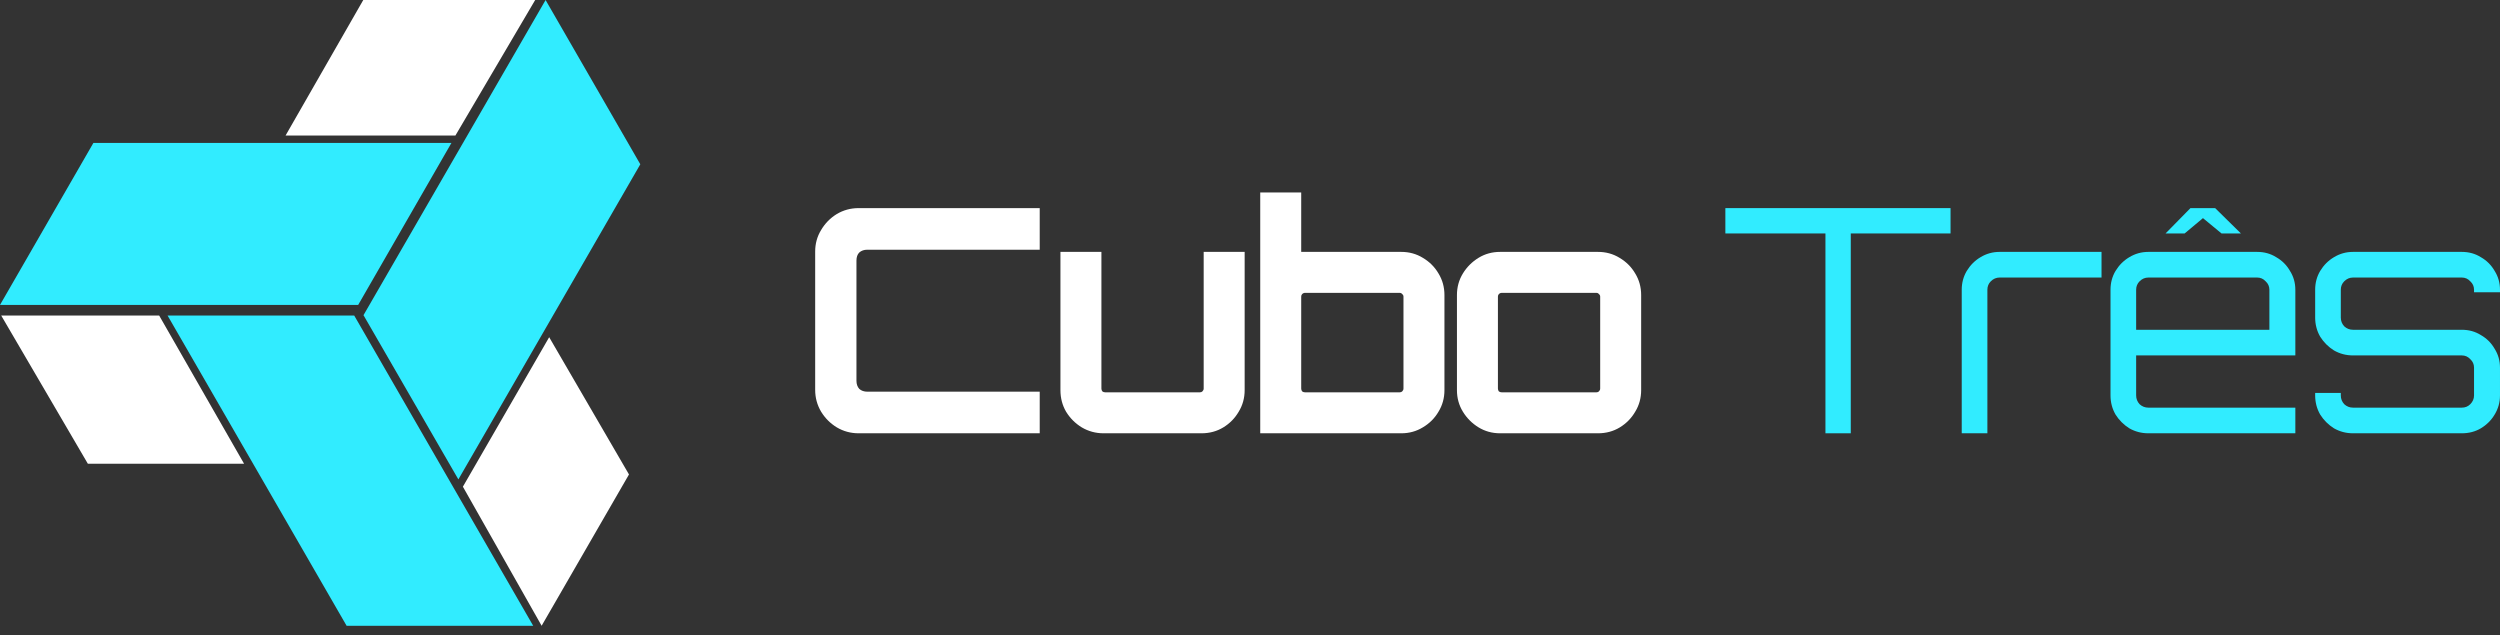
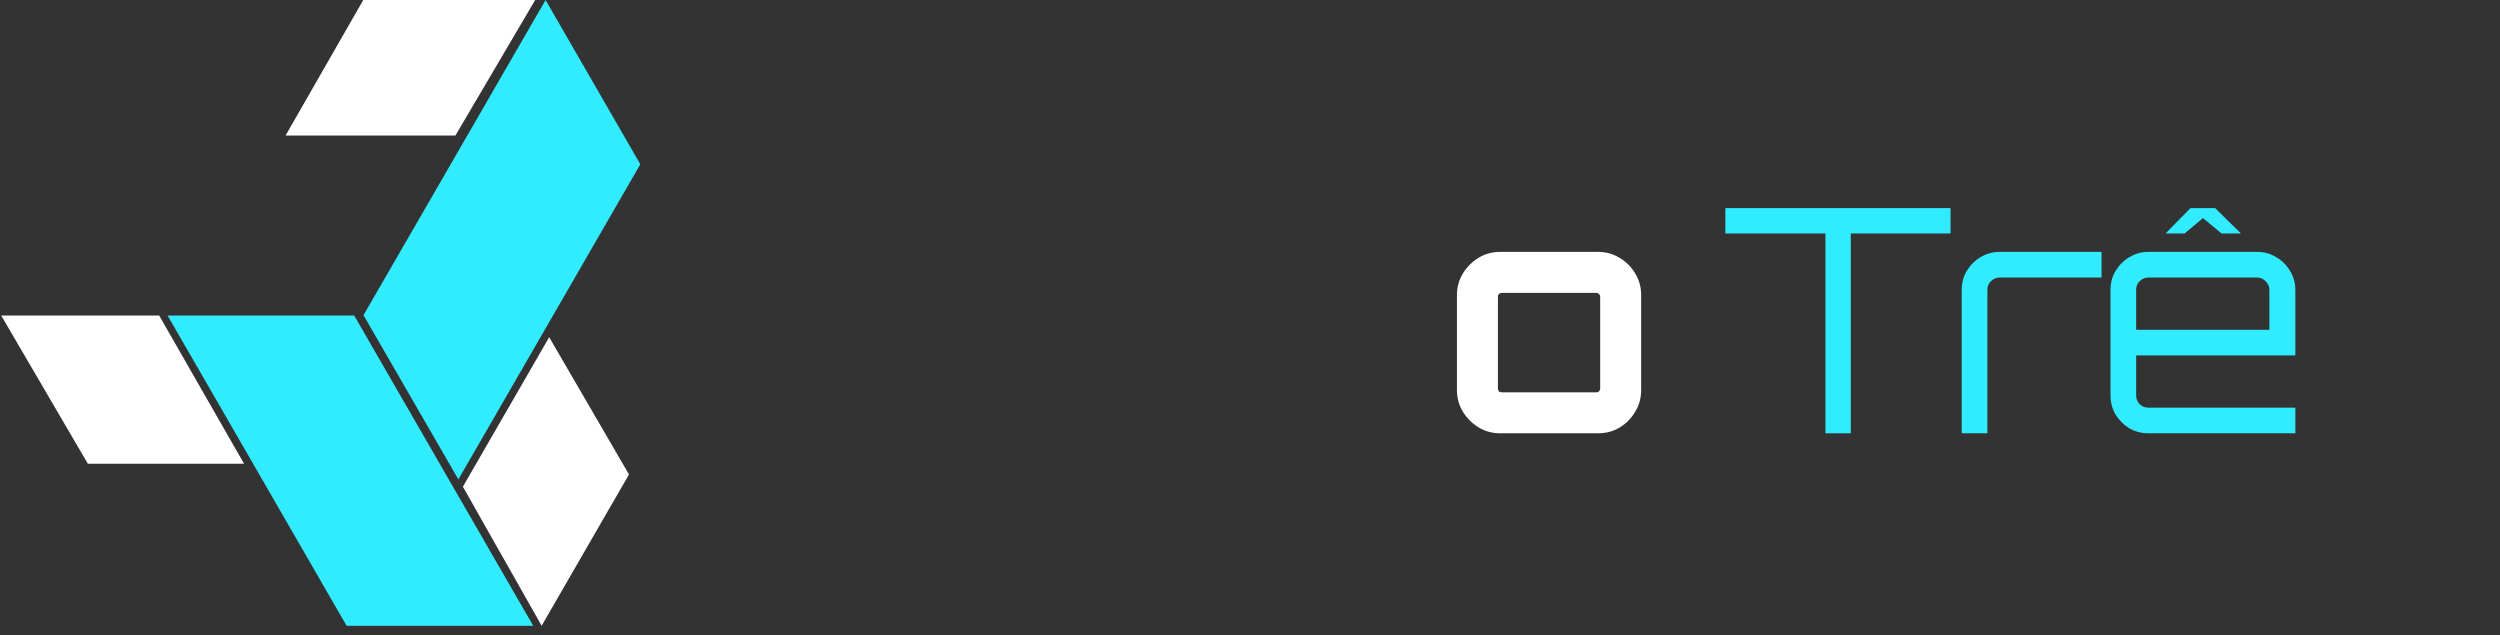
<svg xmlns="http://www.w3.org/2000/svg" width="244" height="62" viewBox="0 0 244 62" fill="none">
  <rect x="0" y="0" width="244" height="62" fill="#333333" stroke="none" />
  <path fill-rule="evenodd" clip-rule="evenodd" d="M52.234 6.10352e-05L44.448 13.228H27.871L35.455 6.10352e-05H52.234Z" fill="white" />
  <path fill-rule="evenodd" clip-rule="evenodd" d="M0.117 30.796H15.534L23.823 45.263H8.576L0.117 30.796Z" fill="white" />
  <path fill-rule="evenodd" clip-rule="evenodd" d="M52.863 61.075L45.178 47.501L53.6 32.911L61.389 46.307L52.863 61.075Z" fill="white" />
-   <path fill-rule="evenodd" clip-rule="evenodd" d="M9.114 13.951H44.06L34.957 29.762H0L9.114 13.951Z" fill="#31ECFF" />
  <path fill-rule="evenodd" clip-rule="evenodd" d="M33.828 61.075L16.355 30.796H34.571L52.04 61.075H33.828Z" fill="#31ECFF" />
  <path fill-rule="evenodd" clip-rule="evenodd" d="M62.495 16.034L44.737 46.791L35.477 30.761L53.249 0.002L62.495 16.035V16.034Z" fill="#31ECFF" />
-   <path d="M83.803 42.289C83.03 42.289 82.318 42.095 81.667 41.709C81.036 41.322 80.527 40.813 80.141 40.182C79.754 39.531 79.561 38.819 79.561 38.046V24.554C79.561 23.781 79.754 23.079 80.141 22.448C80.527 21.797 81.036 21.278 81.667 20.892C82.318 20.505 83.03 20.312 83.803 20.312H101.476V24.371H84.658C84.332 24.371 84.068 24.463 83.864 24.646C83.681 24.829 83.59 25.094 83.59 25.44V37.161C83.59 37.486 83.681 37.751 83.864 37.954C84.068 38.137 84.332 38.229 84.658 38.229H101.476V42.289H83.803Z" fill="white" />
-   <path d="M107.711 42.289C106.938 42.289 106.226 42.095 105.575 41.709C104.944 41.322 104.435 40.813 104.049 40.182C103.682 39.552 103.499 38.85 103.499 38.076V24.585H107.498V37.924C107.498 38.026 107.528 38.117 107.589 38.199C107.671 38.26 107.762 38.29 107.864 38.29H117.113C117.214 38.29 117.296 38.26 117.357 38.199C117.438 38.117 117.479 38.026 117.479 37.924V24.585H121.478V38.076C121.478 38.85 121.284 39.552 120.898 40.182C120.531 40.813 120.033 41.322 119.402 41.709C118.771 42.095 118.059 42.289 117.265 42.289H107.711Z" fill="white" />
-   <path d="M122.999 42.289V18.785H126.998V24.585H136.765C137.539 24.585 138.241 24.778 138.871 25.165C139.523 25.552 140.031 26.06 140.398 26.691C140.784 27.322 140.978 28.024 140.978 28.797V38.076C140.978 38.85 140.784 39.552 140.398 40.182C140.031 40.813 139.523 41.322 138.871 41.709C138.241 42.095 137.539 42.289 136.765 42.289H122.999ZM127.364 38.29H136.613C136.714 38.29 136.796 38.26 136.857 38.199C136.938 38.117 136.979 38.026 136.979 37.924V28.95C136.979 28.848 136.938 28.767 136.857 28.706C136.796 28.624 136.714 28.584 136.613 28.584H127.364C127.262 28.584 127.171 28.624 127.089 28.706C127.028 28.767 126.998 28.848 126.998 28.95V37.924C126.998 38.026 127.028 38.117 127.089 38.199C127.171 38.26 127.262 38.29 127.364 38.29Z" fill="white" />
  <path d="M146.411 42.289C145.637 42.289 144.935 42.095 144.304 41.709C143.674 41.322 143.165 40.813 142.778 40.182C142.392 39.552 142.198 38.85 142.198 38.076V28.797C142.198 28.024 142.392 27.322 142.778 26.691C143.165 26.06 143.674 25.552 144.304 25.165C144.935 24.778 145.637 24.585 146.411 24.585H155.964C156.738 24.585 157.44 24.778 158.071 25.165C158.722 25.552 159.23 26.06 159.597 26.691C159.983 27.322 160.177 28.024 160.177 28.797V38.076C160.177 38.85 159.983 39.552 159.597 40.182C159.23 40.813 158.732 41.322 158.101 41.709C157.47 42.095 156.758 42.289 155.964 42.289H146.411ZM146.563 38.29H155.812C155.914 38.29 155.995 38.26 156.056 38.199C156.137 38.117 156.178 38.026 156.178 37.924V28.95C156.178 28.848 156.137 28.767 156.056 28.706C155.995 28.624 155.914 28.584 155.812 28.584H146.563C146.461 28.584 146.37 28.624 146.288 28.706C146.227 28.767 146.197 28.848 146.197 28.95V37.924C146.197 38.026 146.227 38.117 146.288 38.199C146.37 38.26 146.461 38.29 146.563 38.29Z" fill="white" />
  <path d="M178.163 42.289V22.785H168.396V20.312H190.373V22.785H180.635V42.289H178.163Z" fill="#31ECFF" />
  <path d="M191.465 42.289V28.279C191.465 27.607 191.628 26.997 191.953 26.447C192.299 25.878 192.747 25.43 193.296 25.104C193.866 24.758 194.487 24.585 195.158 24.585H205.109V27.088H195.158C194.833 27.088 194.548 27.21 194.304 27.455C194.08 27.678 193.968 27.953 193.968 28.279V42.289H191.465Z" fill="#31ECFF" />
  <path d="M209.679 42.289C209.007 42.289 208.387 42.126 207.817 41.801C207.268 41.455 206.82 41.007 206.474 40.458C206.148 39.888 205.986 39.267 205.986 38.596V28.279C205.986 27.607 206.148 26.997 206.474 26.447C206.82 25.878 207.268 25.43 207.817 25.104C208.387 24.758 209.007 24.585 209.679 24.585H220.301C220.993 24.585 221.614 24.758 222.163 25.104C222.733 25.43 223.18 25.878 223.506 26.447C223.852 26.997 224.025 27.607 224.025 28.279V34.689H208.488V38.596C208.488 38.921 208.6 39.206 208.824 39.45C209.068 39.674 209.353 39.786 209.679 39.786H224.025V42.289H209.679ZM208.488 32.186H221.492V28.279C221.492 27.953 221.369 27.678 221.125 27.455C220.901 27.21 220.627 27.088 220.301 27.088H209.679C209.353 27.088 209.068 27.21 208.824 27.455C208.6 27.678 208.488 27.953 208.488 28.279V32.186ZM211.358 22.785L213.788 20.312H216.199L218.714 22.785H216.821L215.009 21.289L213.22 22.785H211.358Z" fill="#31ECFF" />
-   <path d="M229.653 42.289C228.981 42.289 228.361 42.126 227.791 41.801C227.242 41.455 226.794 41.007 226.448 40.458C226.122 39.888 225.96 39.267 225.96 38.596V38.352H228.463V38.596C228.463 38.921 228.575 39.206 228.798 39.45C229.043 39.674 229.327 39.786 229.653 39.786H240.275C240.601 39.786 240.876 39.674 241.099 39.45C241.344 39.206 241.466 38.921 241.466 38.596V35.879C241.466 35.554 241.344 35.279 241.099 35.055C240.876 34.811 240.601 34.689 240.275 34.689H229.653C228.981 34.689 228.361 34.526 227.791 34.2C227.242 33.854 226.794 33.407 226.448 32.857C226.122 32.288 225.96 31.667 225.96 30.995V28.279C225.96 27.607 226.122 26.997 226.448 26.447C226.794 25.878 227.242 25.43 227.791 25.104C228.361 24.758 228.981 24.585 229.653 24.585H240.275C240.967 24.585 241.588 24.758 242.137 25.104C242.707 25.43 243.155 25.878 243.48 26.447C243.826 26.997 243.999 27.607 243.999 28.279V28.523H241.466V28.279C241.466 27.953 241.344 27.678 241.099 27.455C240.876 27.21 240.601 27.088 240.275 27.088H229.653C229.327 27.088 229.043 27.21 228.798 27.455C228.575 27.678 228.463 27.953 228.463 28.279V30.995C228.463 31.321 228.575 31.606 228.798 31.85C229.043 32.074 229.327 32.186 229.653 32.186H240.275C240.967 32.186 241.588 32.359 242.137 32.705C242.707 33.03 243.155 33.478 243.48 34.048C243.826 34.597 243.999 35.208 243.999 35.879V38.596C243.999 39.267 243.826 39.888 243.48 40.458C243.155 41.007 242.707 41.455 242.137 41.801C241.588 42.126 240.967 42.289 240.275 42.289H229.653Z" fill="#31ECFF" />
</svg>